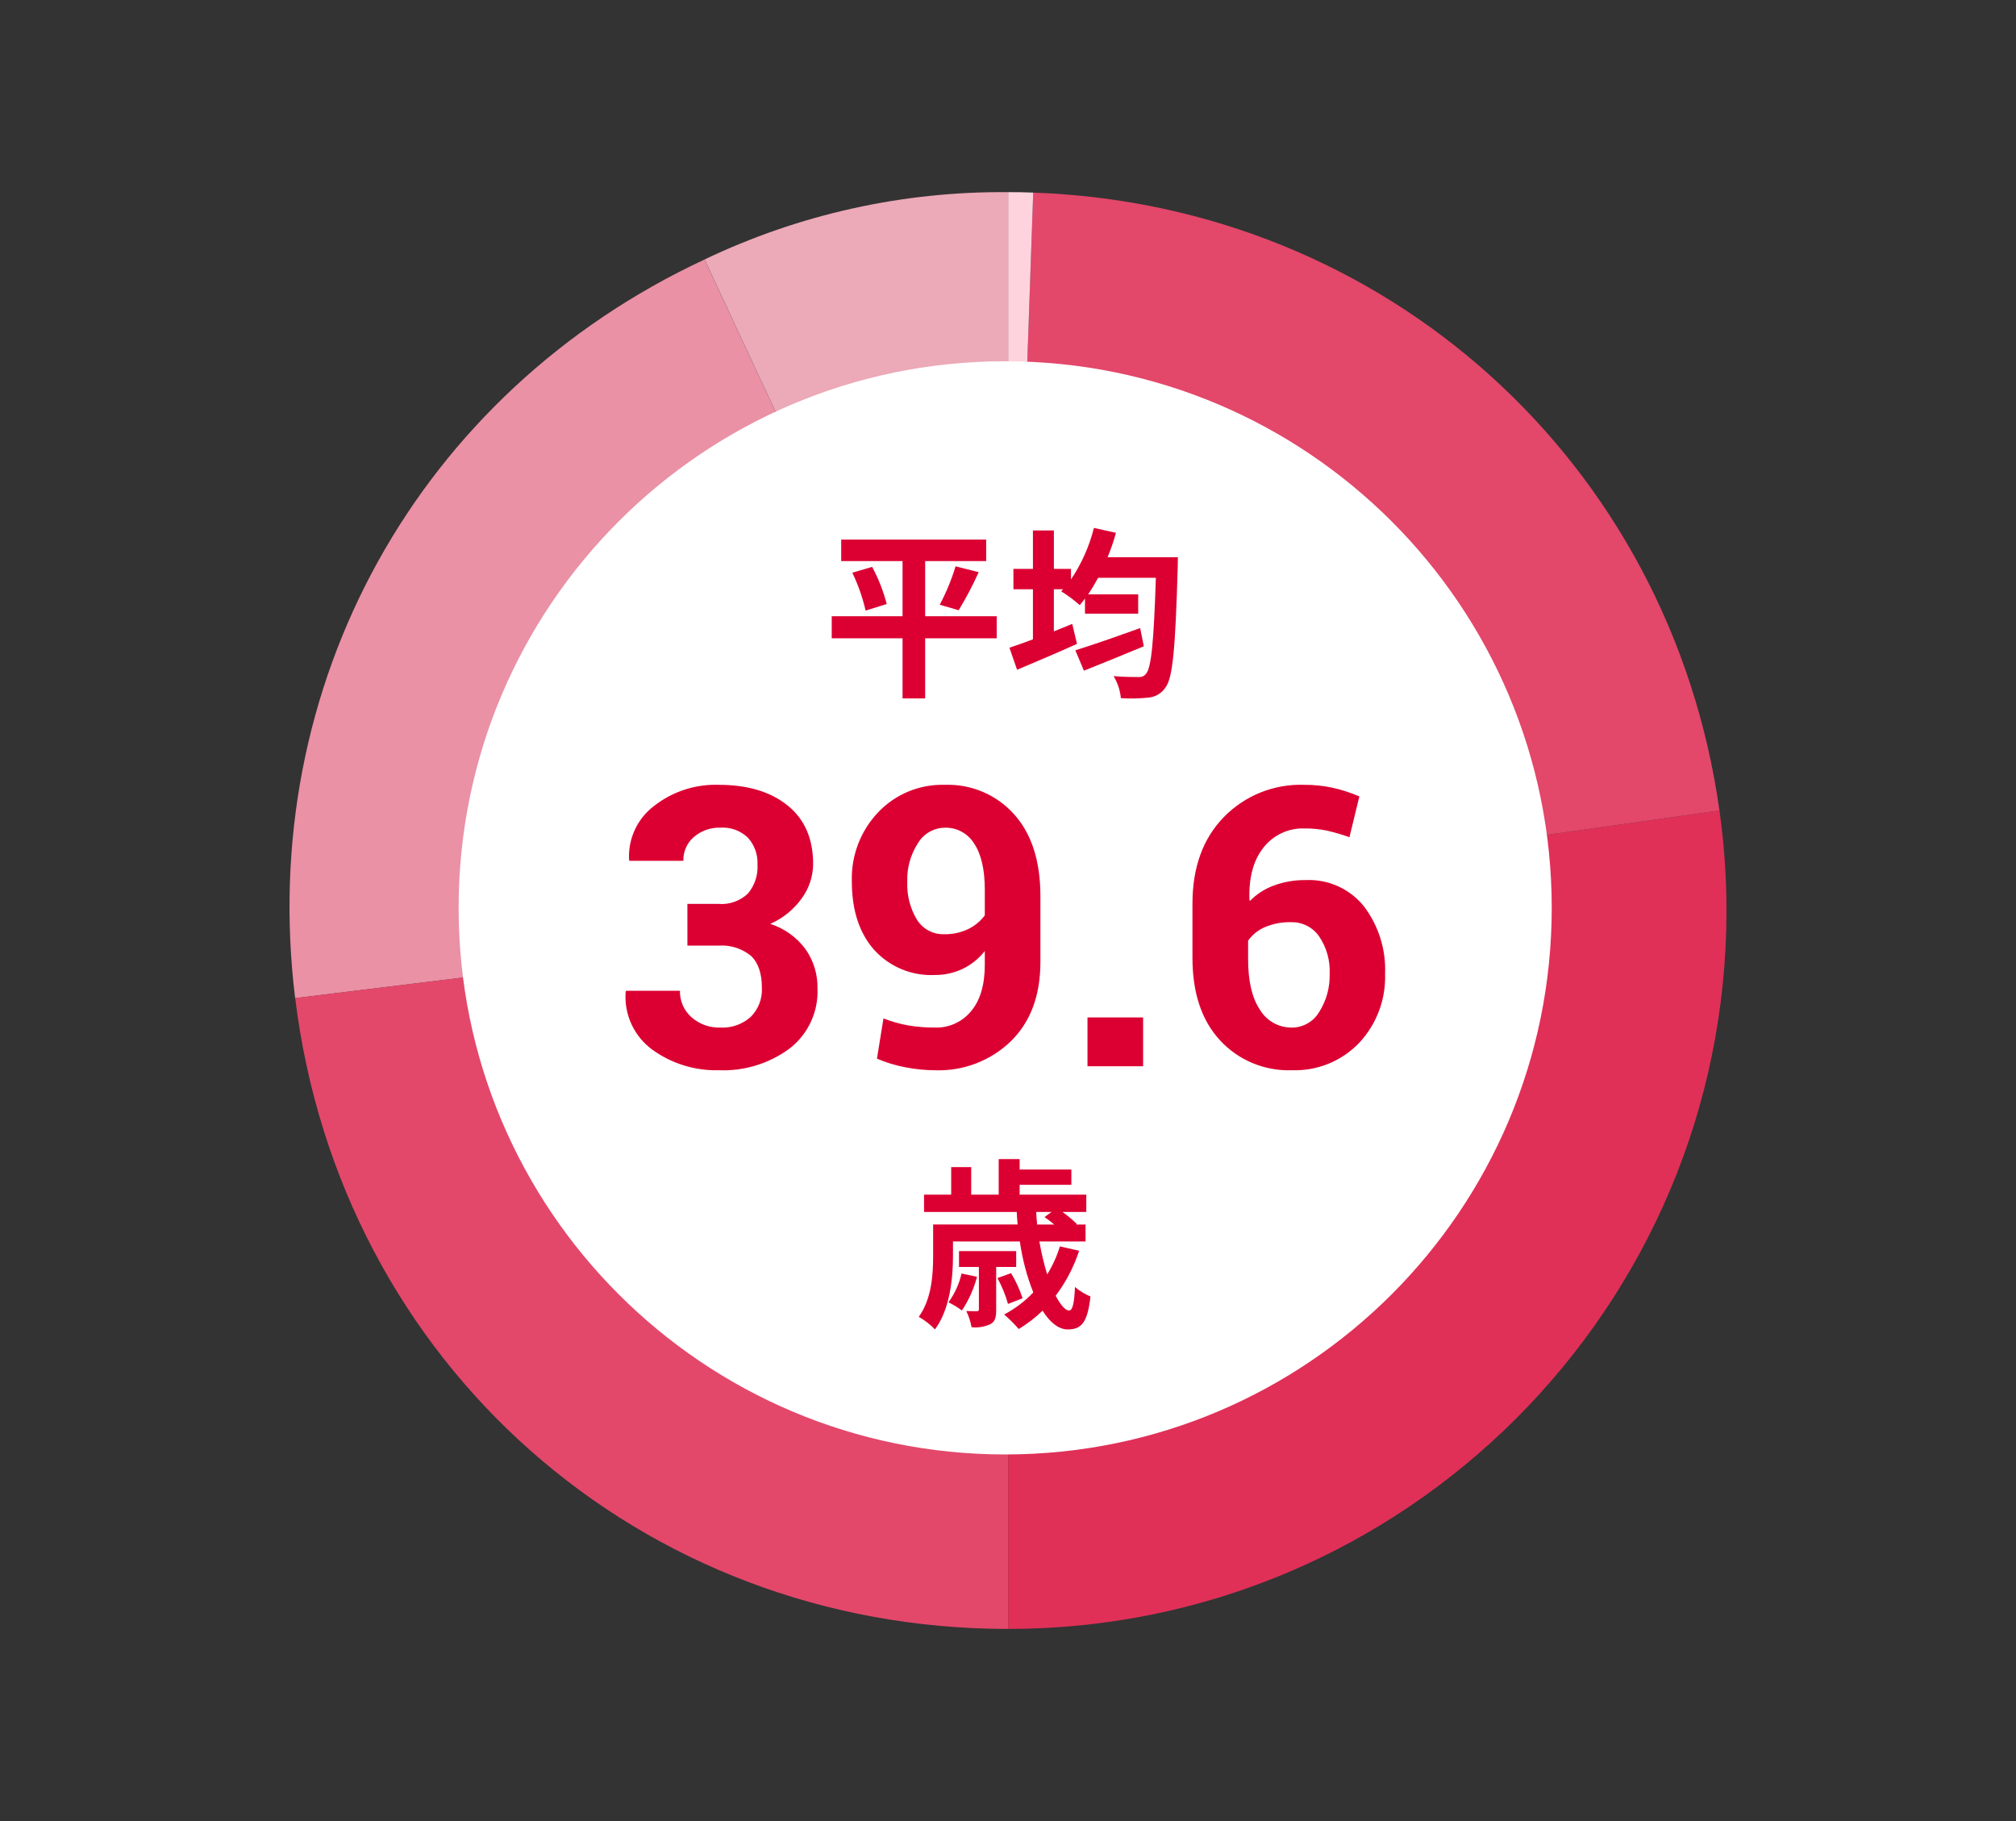
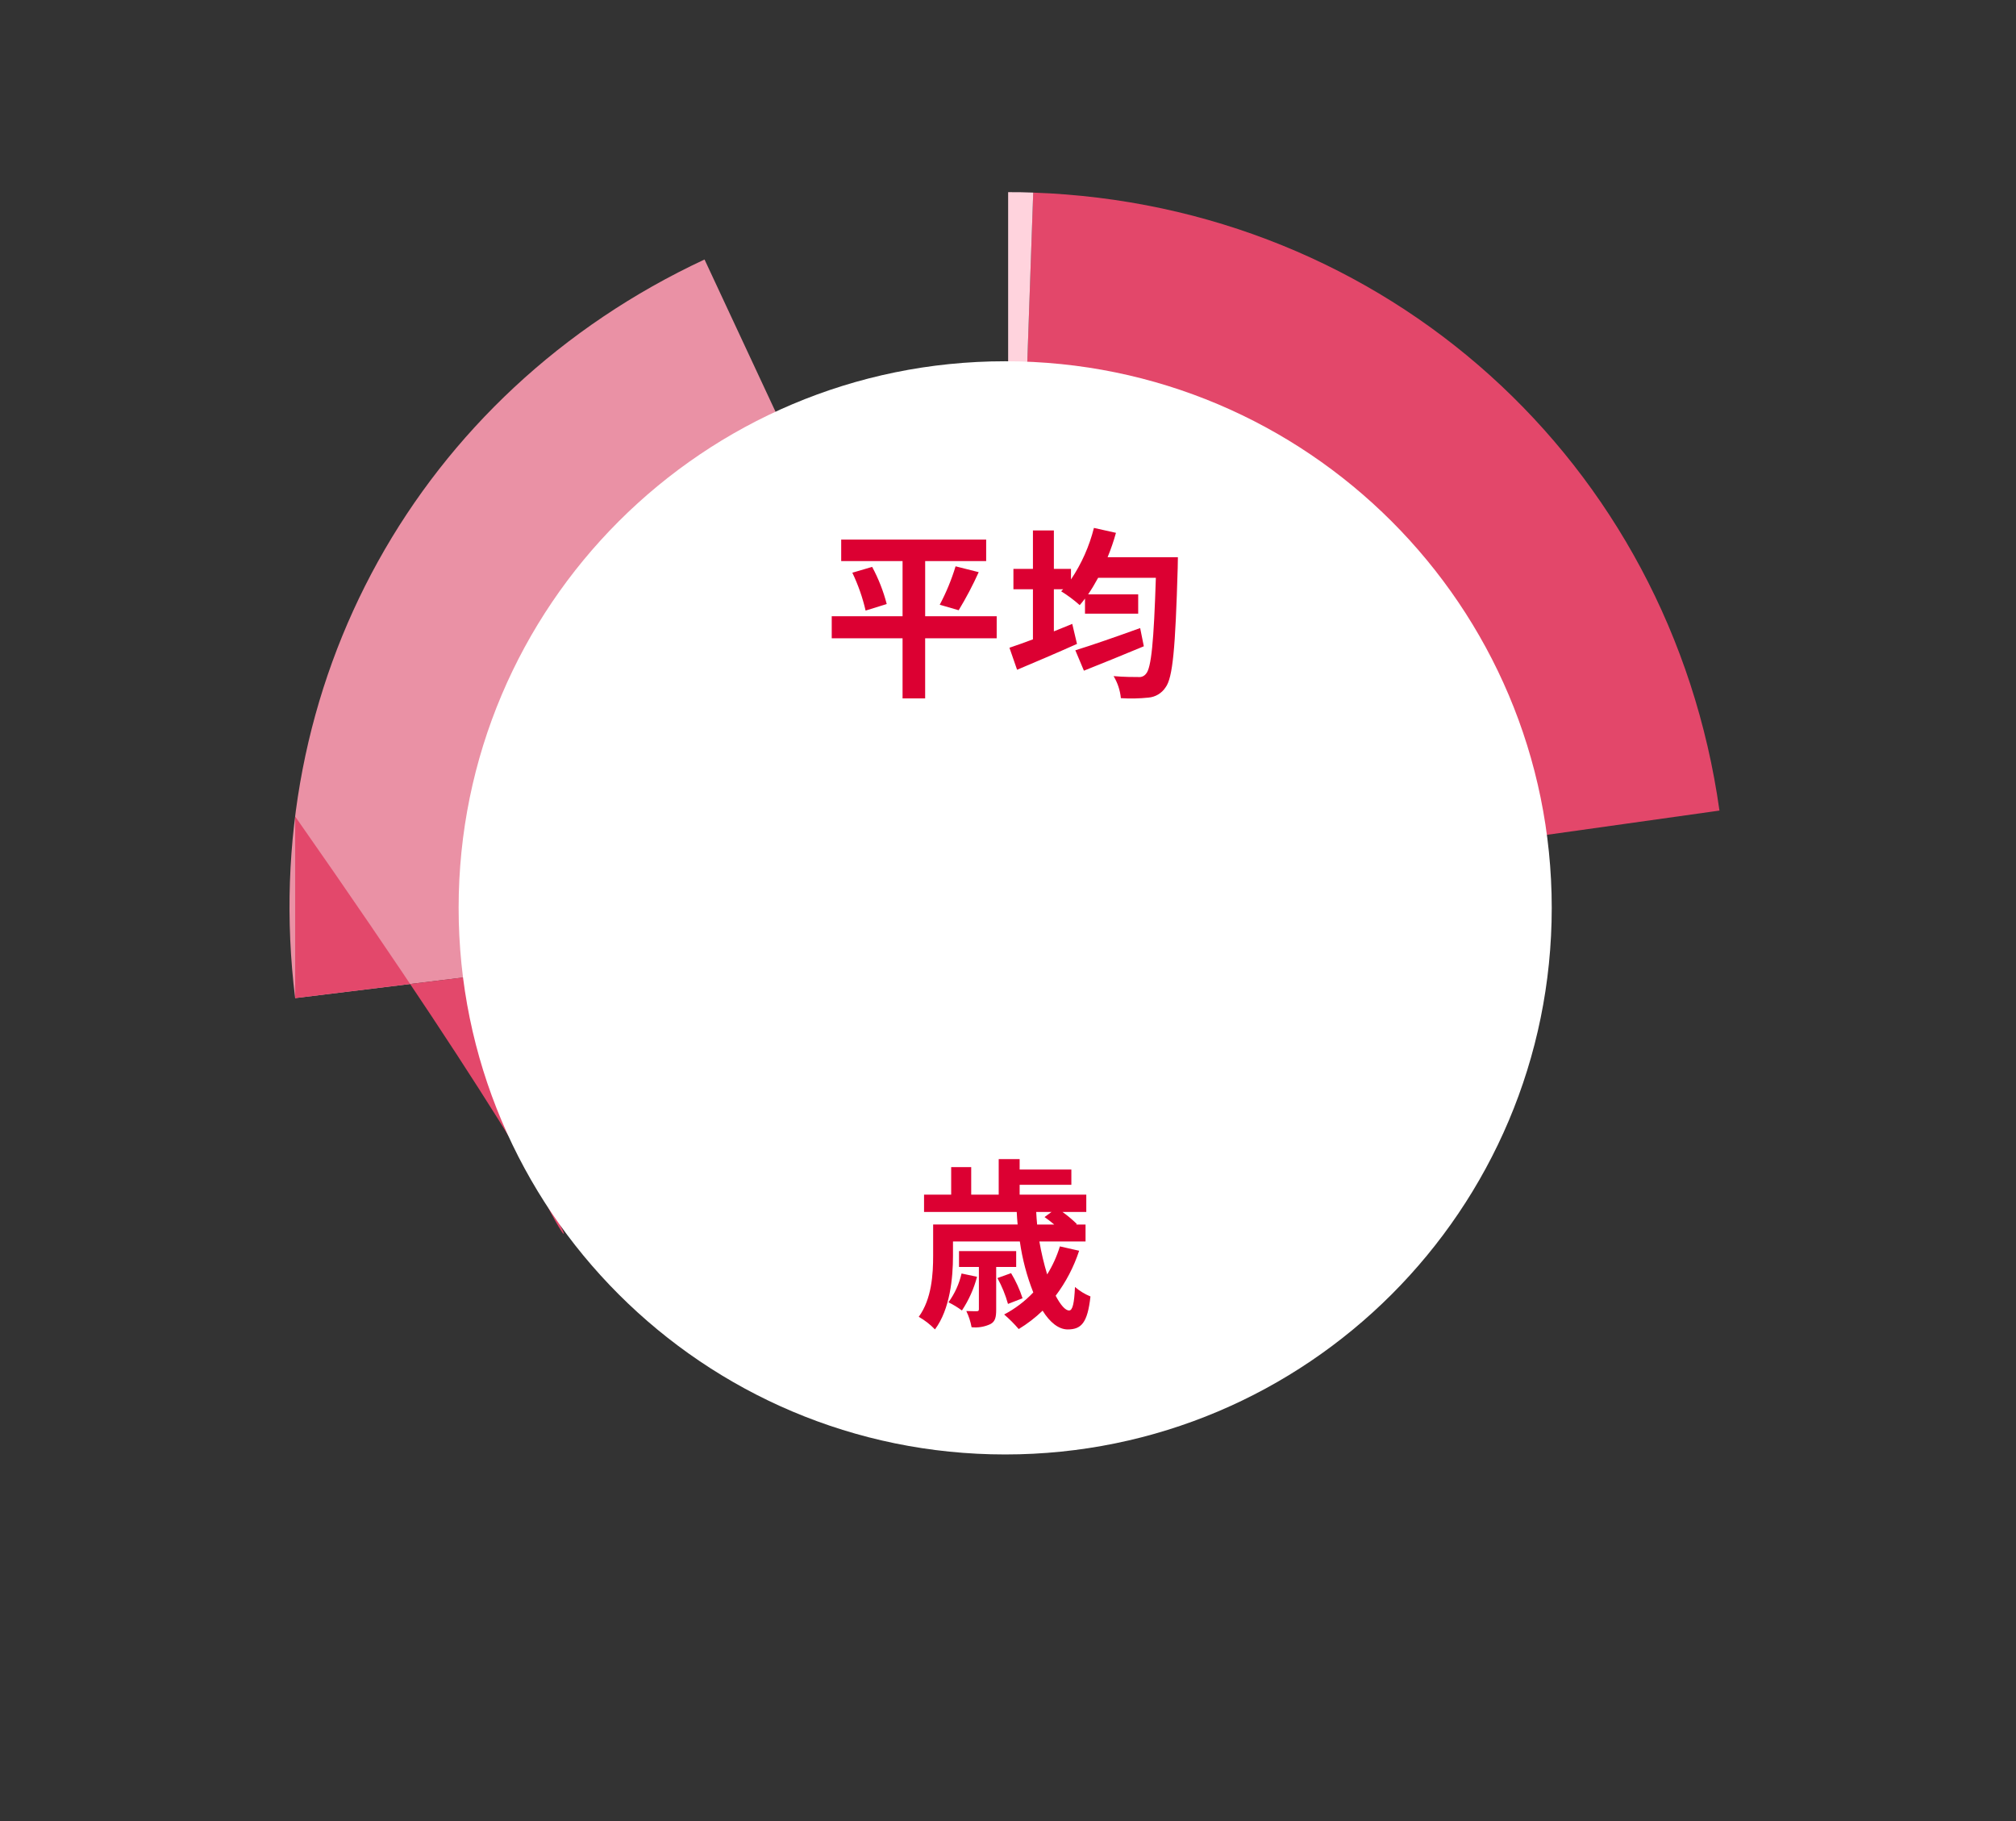
<svg xmlns="http://www.w3.org/2000/svg" version="1.1" id="レイヤー_1" x="0px" y="0px" width="310px" height="280px" viewBox="0 0 310 280" enable-background="new 0 0 310 280" xml:space="preserve">
  <rect x="0" y="0" width="310" height="280" fill="#333333" stroke="none" />
  <g>
-     <path id="パス_370" fill="#ECA9B8" d="M155.022,57.47V29.546c-16.146-0.152-32.112,3.387-46.681,10.35l11.799,25.3   C131.061,60.094,142.969,57.457,155.022,57.47z" />
    <path id="パス_371" fill="#EA91A5" d="M72.486,140.005c-0.002-32.076,18.58-61.248,47.65-74.805l-11.801-25.3   c-44.01,20.522-68.871,65.374-62.953,113.569l27.73-3.398C72.701,146.731,72.492,143.37,72.486,140.005z" />
-     <path id="パス_372" fill="#E3486B" d="M73.119,150.062l-27.73,3.4c6.9,56.189,53.021,97,109.634,97v-27.92   C113.333,222.534,78.196,191.438,73.119,150.062z" />
-     <path id="パス_373" fill="#E03058" d="M264.405,124.632l-27.66,3.887c6.379,45.099-25.012,86.83-70.111,93.208   c-3.846,0.545-7.727,0.816-11.611,0.812v27.922c61,0.004,110.455-49.441,110.458-110.443   C265.481,134.873,265.122,129.73,264.405,124.632z" />
+     <path id="パス_372" fill="#E3486B" d="M73.119,150.062l-27.73,3.4v-27.92   C113.333,222.534,78.196,191.438,73.119,150.062z" />
    <path id="パス_374" fill="#E3476A" d="M236.743,128.519l27.659-3.887c-7.539-53.645-51.389-93.127-105.528-95.017l-0.976,27.929   C197.919,58.94,231.162,88.865,236.743,128.519z" />
    <path id="パス_375" fill="#FFD3DD" d="M157.901,57.542l0.977-27.928c-1.709-0.061-2.146-0.068-3.856-0.068V57.47   C155.987,57.47,156.944,57.509,157.901,57.542z" />
    <path id="パス_436" fill="#FFFFFF" d="M154.567,55.546c46.416,0,84.043,37.629,84.043,84.045   c0,46.416-37.628,84.042-84.043,84.042c-46.416,0-84.044-37.627-84.044-84.042C70.523,93.175,108.151,55.546,154.567,55.546   L154.567,55.546z" />
-     <path id="パス_423" fill="#DC0032" d="M105.7,138.982h4.8c1.664,0.137,3.307-0.445,4.513-1.6   c1.038-1.238,1.564-2.826,1.469-4.439c0.073-1.516-0.452-3-1.465-4.131c-1.132-1.096-2.677-1.66-4.248-1.553   c-1.476-0.045-2.917,0.459-4.045,1.41c-1.083,0.914-1.688,2.275-1.642,3.691h-8.291l-0.059-0.176   c-0.172-3.221,1.268-6.318,3.841-8.262c2.835-2.223,6.362-3.373,9.962-3.252c4.413,0,7.934,1.055,10.562,3.164   c2.627,2.109,3.94,5.117,3.94,9.021c-0.018,1.904-0.632,3.752-1.759,5.285c-1.229,1.717-2.899,3.068-4.834,3.912   c2.161,0.693,4.051,2.045,5.405,3.867c1.25,1.771,1.902,3.896,1.859,6.064c0.152,3.578-1.436,7.012-4.263,9.213   c-3.146,2.336-6.997,3.521-10.911,3.359c-3.657,0.098-7.244-1.01-10.212-3.148c-2.819-2.051-4.378-5.416-4.116-8.893l0.06-0.176   h8.291c-0.042,1.545,0.603,3.031,1.758,4.057c1.224,1.086,2.818,1.658,4.453,1.602c1.714,0.094,3.394-0.498,4.673-1.643   c1.176-1.174,1.799-2.793,1.714-4.451c0-2.246-0.562-3.893-1.685-4.938c-1.395-1.139-3.172-1.699-4.967-1.568h-4.799L105.7,138.982   z M143.815,157.995c2.118,0.059,4.146-0.863,5.493-2.5c1.416-1.666,2.124-4.055,2.124-7.162v-2.109   c-0.907,1.168-2.075,2.109-3.409,2.748c-1.332,0.629-2.789,0.949-4.264,0.938c-3.544,0.178-6.98-1.248-9.359-3.881   c-2.275-2.59-3.413-6.089-3.413-10.5c-0.126-3.939,1.327-7.764,4.036-10.623c2.668-2.814,6.41-4.354,10.286-4.234   c4.026-0.139,7.908,1.508,10.604,4.5c2.715,3,4.072,7.215,4.072,12.643v10.078c0,5.176-1.519,9.248-4.555,12.217   c-3.108,2.996-7.301,4.602-11.615,4.449c-1.539-0.006-3.075-0.158-4.585-0.455c-1.505-0.281-2.974-0.729-4.38-1.332l1-6.182   c1.219,0.473,2.479,0.832,3.765,1.068C141.001,157.894,142.408,158.007,143.815,157.995z M145.192,143.642   c1.275,0.029,2.54-0.242,3.69-0.791c1.008-0.486,1.883-1.211,2.55-2.107v-3.927c0-3.123-0.548-5.496-1.642-7.117   c-0.947-1.545-2.642-2.471-4.453-2.436c-1.725,0.004-3.319,0.916-4.199,2.4c-1.125,1.742-1.691,3.785-1.626,5.857   c-0.095,2.062,0.419,4.105,1.479,5.875C141.886,142.843,143.49,143.7,145.192,143.642z M175.777,163.942h-8.555v-7.5h8.555V163.942   z M200.503,120.671c1.492-0.012,2.98,0.141,4.438,0.455c1.401,0.316,2.769,0.762,4.087,1.332l-1.523,6.27   c-1.127-0.402-2.275-0.738-3.441-1.01c-1.15-0.24-2.324-0.352-3.5-0.338c-2.43-0.078-4.752,1.004-6.255,2.916   c-1.572,1.943-2.3,4.633-2.183,8.07l0.088,0.146c1.023-1.039,2.264-1.84,3.633-2.344c1.584-0.588,3.262-0.877,4.951-0.85   c3.461-0.16,6.788,1.35,8.949,4.057c2.246,2.972,3.391,6.632,3.237,10.355c0.138,3.938-1.303,7.766-4,10.637   c-2.698,2.807-6.465,4.33-10.356,4.189c-4.163,0.145-8.184-1.527-11.015-4.586c-2.832-3.057-4.248-7.289-4.248-12.699v-8.32   c0-5.586,1.611-10.029,4.834-13.33C191.425,122.32,195.89,120.523,200.503,120.671z M198.542,141.794   c-1.387-0.037-2.766,0.223-4.043,0.762c-1.035,0.443-1.927,1.164-2.578,2.08v2.842c0,3.379,0.609,5.977,1.83,7.793   c1.028,1.711,2.885,2.746,4.879,2.727c1.742,0.008,3.355-0.914,4.232-2.418c1.104-1.746,1.661-3.781,1.6-5.846   c0.096-2.037-0.47-4.051-1.61-5.742C201.878,142.577,200.257,141.751,198.542,141.794z" />
    <path id="パス_431" fill="#DC0032" d="M147.859,195.81c-0.365,1.598-1.051,3.102-2.016,4.426c0.727,0.355,1.42,0.777,2.072,1.26   c1.053-1.588,1.838-3.338,2.323-5.182L147.859,195.81z M156.259,194.802v-2.436h-8.792v2.436h3.057v6.469   c0,0.252-0.057,0.336-0.336,0.336c-0.2,0-0.868,0-1.6-0.027c0.383,0.789,0.656,1.627,0.812,2.492   c0.987,0.107,1.984-0.057,2.884-0.477c0.756-0.393,0.9-1.064,0.9-2.24v-6.553H156.259z M157.238,199.618   c-0.438-1.352-1.03-2.648-1.763-3.863l-2.101,0.756c0.693,1.258,1.238,2.592,1.625,3.977L157.238,199.618z M161.69,186.343   l-1.068,0.787c0.448,0.309,0.98,0.729,1.484,1.148h-2.628c-0.056-0.645-0.112-1.287-0.14-1.932L161.69,186.343z M162.979,191.642   c-0.463,1.516-1.12,2.963-1.956,4.309c-0.504-1.662-0.904-3.355-1.2-5.068h7.101v-2.6h-1.452l0.112-0.084   c-0.688-0.676-1.428-1.297-2.213-1.855h3.668v-2.66H156.79v-1.512h7.953v-2.348h-7.953v-1.602h-3.219v5.461h-4.228v-4.229h-3.08   v4.229h-4.172v2.66h14.251c0.027,0.645,0.084,1.287,0.14,1.932h-12.992v4.787c0,2.801-0.2,6.637-2.212,9.408   c0.919,0.521,1.758,1.172,2.492,1.934c2.324-3.105,2.771-7.949,2.771-11.309v-2.213h10.28c0.378,2.686,1.071,5.318,2.068,7.84   c-1.298,1.367-2.812,2.514-4.479,3.389c0.801,0.689,1.549,1.438,2.239,2.24c1.326-0.803,2.558-1.752,3.672-2.828   c1.116,1.791,2.46,2.885,3.86,2.885c2.072,0,3.052-0.98,3.5-5.068c-0.866-0.355-1.67-0.848-2.381-1.457   c-0.111,2.492-0.363,3.613-0.899,3.613c-0.588,0-1.315-0.84-2.071-2.27c1.574-2.09,2.795-4.428,3.611-6.916L162.979,191.642z" />
    <path id="パス_429" fill="#DC0032" d="M153.263,94.751h-11v-8.484h9.38v-3.301h-22.292v3.301h9.436v8.484h-10.892v3.391h10.892   v9.24h3.473v-9.24h11L153.263,94.751z M131.063,88.058c0.892,1.861,1.576,3.814,2.04,5.824l3.248-1.008   c-0.515-1.986-1.267-3.904-2.24-5.711L131.063,88.058z M147.416,93.828c1.143-1.889,2.172-3.842,3.08-5.854l-3.557-0.898   c-0.62,2.043-1.436,4.021-2.436,5.906L147.416,93.828z M175.322,96.572c-3.64,1.314-7.5,2.658-9.968,3.416l1.32,3.135   c2.66-1.064,6.076-2.436,9.212-3.752L175.322,96.572z M170.314,85.679c0.505-1.225,0.935-2.477,1.288-3.752l-3.389-0.756   c-0.709,2.824-1.902,5.506-3.527,7.924V87.47h-2.632v-5.908h-3.22v5.908h-3v3.137h3v7.699c-1.345,0.5-2.601,0.953-3.612,1.289   l1.175,3.387c2.66-1.119,6.076-2.574,9.212-3.975l-0.729-3.08c-0.924,0.393-1.875,0.756-2.827,1.148v-6.469h1.428l-0.308,0.309   c1.012,0.625,1.967,1.336,2.855,2.127c0.28-0.307,0.532-0.645,0.812-1.008v2.324h8.18V91.39h-7.7   c0.532-0.783,1.036-1.623,1.54-2.547h8.876c-0.315,9.828-0.704,13.887-1.516,14.756c-0.269,0.355-0.704,0.547-1.148,0.5   c-0.728,0-2.212,0-3.836-0.141c0.622,1.031,1.005,2.189,1.12,3.389c1.409,0.09,2.824,0.062,4.229-0.084   c1.072-0.086,2.046-0.664,2.636-1.564c1.12-1.484,1.512-5.963,1.876-18.424c0-0.447,0.027-1.6,0.027-1.6L170.314,85.679z" />
  </g>
</svg>